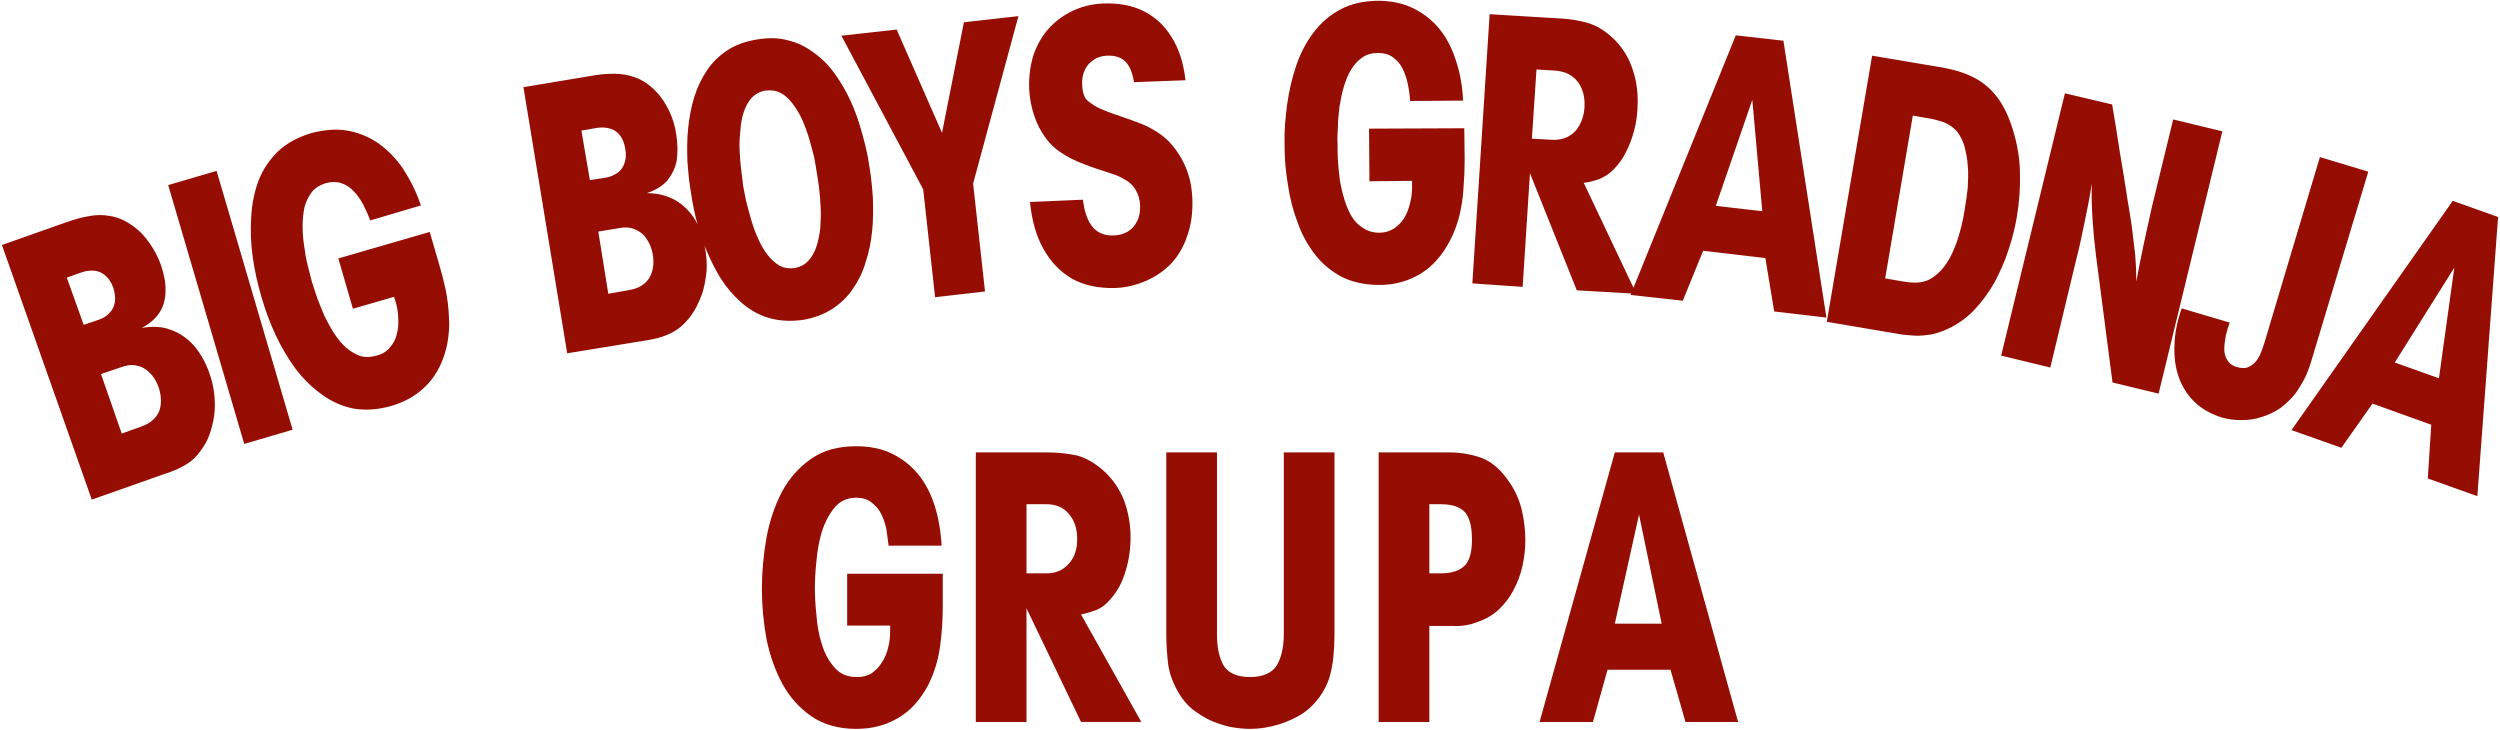
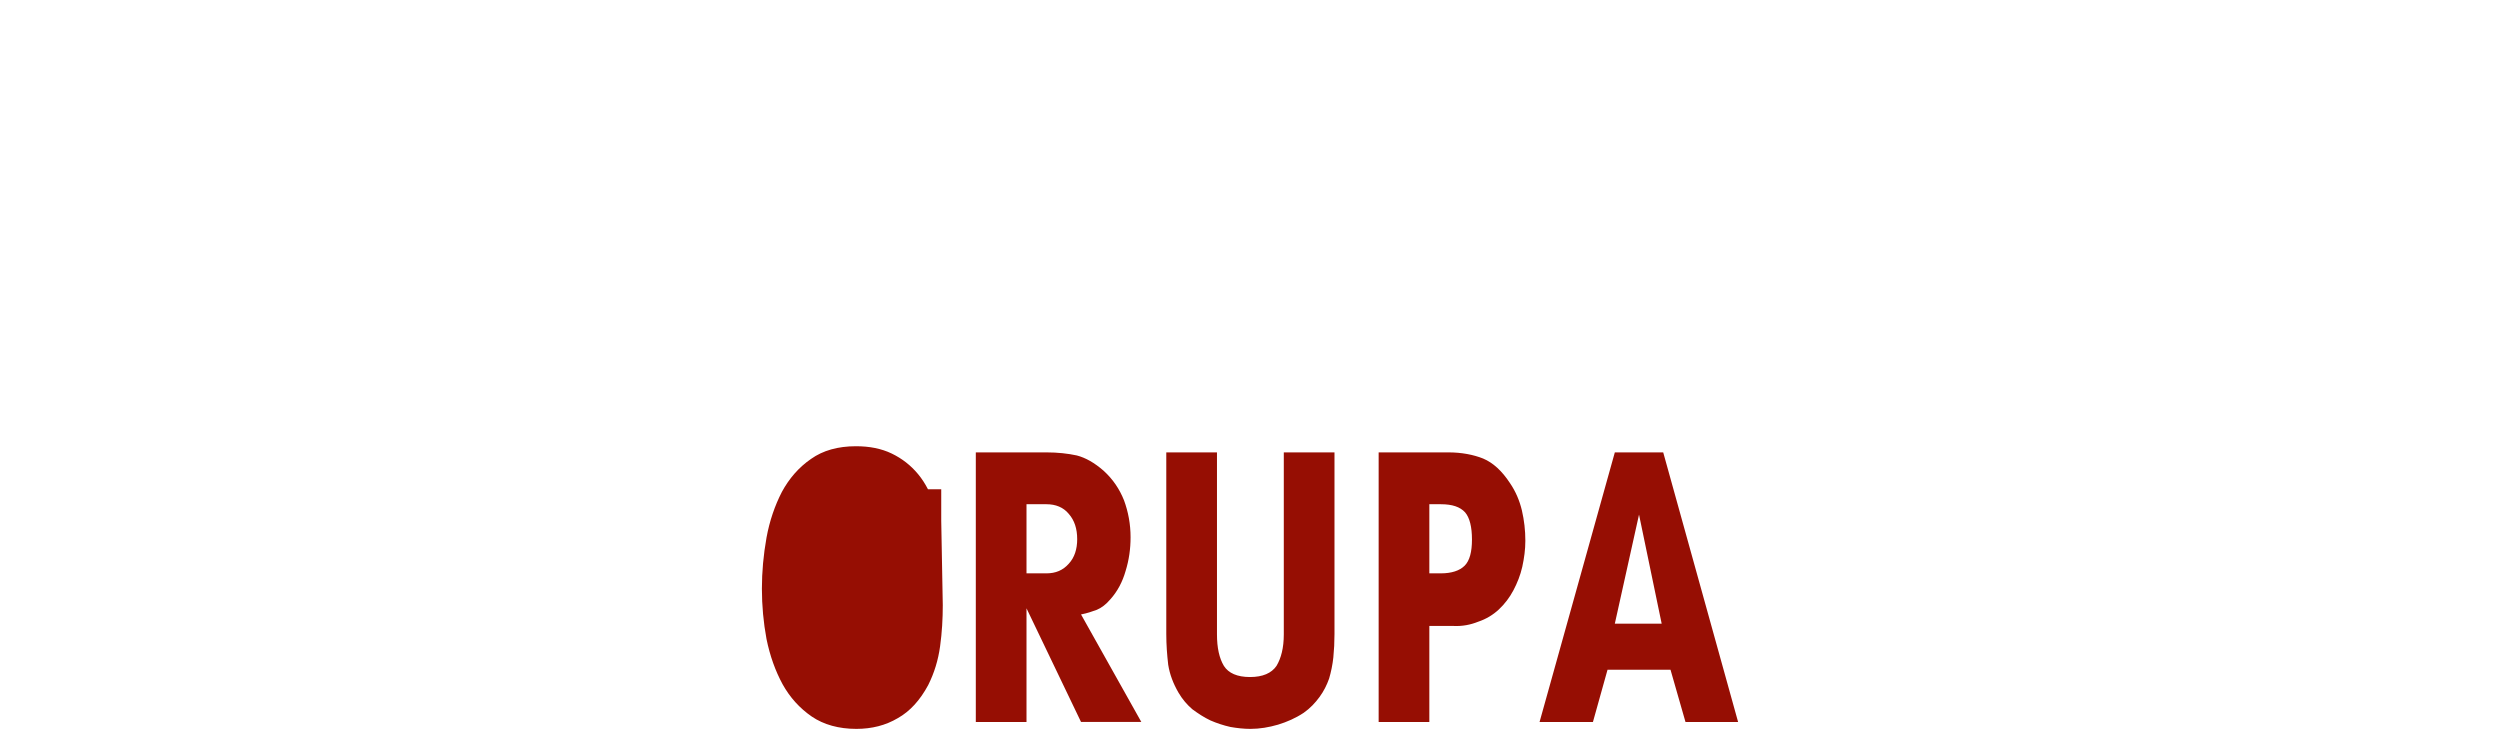
<svg xmlns="http://www.w3.org/2000/svg" xml:space="preserve" width="65.1mm" height="19mm" version="1.1" style="shape-rendering:geometricPrecision; text-rendering:geometricPrecision; image-rendering:optimizeQuality; fill-rule:evenodd; clip-rule:evenodd" viewBox="0 0 6510 1900">
  <defs>
    <style type="text/css">
   
    .fil0 {fill:#960E03;fill-rule:nonzero}
   
  </style>
  </defs>
  <g id="Layer_x0020_1">
-     <path class="fil0" d="M546 974c-10,-30 -24,-54 -41,-74 -17,-19 -37,-33 -60,-41 -23,-9 -48,-10 -76,-5 21,-11 37,-25 47,-41 10,-16 15,-35 15,-55 1,-21 -4,-44 -12,-68 -7,-20 -17,-39 -29,-56 -12,-18 -26,-33 -43,-45 -19,-14 -39,-23 -58,-26 -19,-4 -38,-4 -58,0 -19,3 -39,9 -59,16l-167 59 234 663 187 -66c12,-4 24,-8 35,-13 11,-5 22,-11 32,-18 10,-7 19,-16 27,-27 10,-13 19,-27 25,-44 6,-16 10,-33 13,-52 2,-18 2,-36 0,-54 -2,-19 -6,-36 -12,-53zm-251 -225c4,14 6,27 4,38 -2,11 -6,20 -14,28 -7,8 -17,14 -29,18l-38 13 -44 -123 39 -14c12,-4 23,-5 34,-4 10,1 20,6 28,13 8,7 15,18 20,31zm118 259c8,25 8,46 1,64 -8,17 -22,30 -44,38l-53 19 -54 -155 53 -18c14,-5 27,-7 40,-4 12,2 23,8 33,18 10,9 18,22 24,38zm349 111l-198 -674 -126 37 198 674 126 -37zm380 -436l-23 -79 -238 69 38 131 107 -31 4 12c4,14 7,29 7,44 1,14 0,28 -4,42 -3,13 -9,24 -18,34 -8,10 -19,17 -34,21 -15,4 -30,5 -43,1 -13,-5 -26,-12 -37,-22 -11,-10 -21,-22 -31,-37 -9,-14 -17,-29 -25,-45 -7,-16 -13,-32 -19,-47 -5,-16 -10,-30 -14,-43 -3,-12 -7,-27 -11,-43 -4,-16 -7,-33 -9,-50 -3,-18 -4,-35 -4,-53 0,-17 2,-33 5,-48 4,-15 11,-28 19,-39 9,-11 21,-18 36,-23 15,-4 29,-4 41,0 12,4 23,11 32,21 10,10 18,22 25,35 7,14 13,27 18,41l132 -39c-12,-36 -28,-67 -46,-95 -19,-28 -41,-50 -65,-67 -25,-17 -52,-28 -81,-33 -29,-5 -61,-2 -95,7 -35,11 -64,27 -86,48 -22,22 -39,47 -50,76 -11,29 -17,61 -19,95 -2,33 -1,68 4,103 5,36 13,71 23,105 10,34 22,67 37,99 15,32 33,62 53,89 20,26 43,48 68,66 25,18 52,30 82,36 31,5 63,3 98,-7 38,-11 70,-30 95,-57 25,-27 42,-62 51,-106 4,-23 6,-46 4,-70 -1,-24 -4,-48 -9,-72 -5,-23 -11,-46 -18,-69zm695 -31c-5,-31 -14,-57 -27,-80 -14,-22 -31,-39 -52,-51 -22,-12 -46,-18 -74,-18 22,-7 40,-18 53,-32 12,-15 21,-32 25,-52 3,-21 3,-43 -1,-69 -3,-21 -9,-41 -18,-60 -9,-19 -20,-37 -35,-52 -16,-17 -34,-29 -53,-36 -18,-7 -37,-10 -57,-10 -19,0 -40,2 -61,6l-174 29 114 693 196 -32c13,-2 25,-4 37,-7 12,-3 23,-7 34,-12 11,-5 22,-12 32,-21 12,-11 23,-24 32,-39 9,-15 16,-32 22,-49 5,-18 8,-36 10,-54 1,-19 0,-37 -3,-54zm-209 -265c3,15 2,27 -2,38 -3,10 -9,19 -18,25 -9,6 -19,11 -32,13l-40 6 -22 -129 41 -7c12,-2 24,-1 34,2 10,3 19,9 25,17 7,9 12,21 14,35zm72 276c4,25 0,46 -10,62 -11,16 -27,26 -50,30l-56 10 -26 -162 55 -9c15,-3 28,-2 40,3 12,5 22,12 30,24 8,11 14,25 17,42zm563 -235c-4,-28 -11,-56 -19,-84 -8,-29 -17,-55 -29,-81 -12,-26 -26,-50 -42,-72 -15,-21 -33,-39 -54,-54 -20,-15 -42,-26 -67,-32 -25,-7 -52,-7 -82,-2 -29,5 -55,14 -76,28 -21,14 -39,31 -53,52 -14,21 -25,44 -33,69 -8,26 -13,53 -16,81 -3,29 -3,58 -2,87 2,29 5,58 10,86 4,28 10,56 18,84 8,28 18,55 30,81 12,26 25,50 41,72 16,21 34,40 54,55 20,15 42,26 67,32 24,6 51,7 81,3 30,-5 55,-15 77,-29 21,-14 39,-31 53,-52 14,-20 26,-44 33,-69 9,-26 14,-53 17,-81 3,-29 3,-58 2,-87 -2,-30 -5,-58 -10,-87zm-136 22c2,11 4,25 6,40 2,16 3,33 4,51 1,18 0,35 -1,53 -2,17 -5,33 -10,48 -5,15 -12,27 -21,37 -9,10 -21,16 -35,19 -15,2 -28,0 -40,-6 -11,-7 -22,-16 -31,-28 -10,-13 -18,-27 -25,-43 -7,-15 -13,-32 -18,-49 -5,-17 -9,-33 -13,-48 -3,-16 -6,-29 -8,-41 -1,-11 -3,-25 -5,-41 -2,-15 -3,-32 -4,-50 -1,-18 0,-35 2,-52 1,-18 4,-34 9,-49 5,-15 12,-27 21,-37 9,-9 21,-16 35,-18 15,-2 28,0 40,6 11,6 22,16 31,28 9,12 18,26 25,42 7,16 13,32 18,49 5,17 9,33 13,48 3,16 5,29 7,41zm525 -408l-142 16 -57 288 -118 -269 -144 16 213 400 31 281 130 -15 -31 -281 118 -436zm453 477c-1,-23 -4,-44 -10,-63 -6,-20 -15,-39 -27,-57 -10,-15 -20,-27 -31,-37 -11,-10 -23,-18 -35,-25 -12,-7 -25,-13 -39,-18 -13,-5 -27,-10 -42,-15 -7,-3 -14,-5 -23,-8 -9,-3 -19,-7 -28,-11 -10,-4 -18,-8 -26,-14 -8,-5 -14,-10 -18,-16 -3,-6 -5,-11 -6,-17 -1,-6 -2,-12 -2,-18 -1,-15 2,-27 7,-38 5,-11 13,-20 23,-26 9,-7 21,-10 33,-11 22,-1 39,4 50,16 11,11 18,29 22,53l134 -5c-5,-45 -17,-82 -36,-112 -18,-30 -43,-53 -73,-68 -30,-15 -64,-21 -103,-20 -29,1 -55,7 -79,18 -24,11 -45,26 -63,45 -18,19 -31,42 -41,69 -9,27 -13,57 -12,90 1,23 5,45 12,67 7,22 17,42 30,60 12,17 26,30 42,40 16,11 33,19 50,26 18,7 36,14 53,19 12,4 24,8 36,12 12,4 22,10 32,16 9,6 17,14 23,25 6,10 10,23 11,39 0,16 -2,30 -8,41 -6,12 -14,21 -24,27 -11,6 -23,10 -36,10 -18,1 -32,-3 -44,-11 -11,-8 -19,-19 -25,-33 -6,-14 -10,-31 -12,-49l-138 6c5,48 16,88 35,122 19,34 44,60 75,78 31,17 68,25 111,24 30,-1 57,-8 82,-19 25,-11 47,-26 66,-46 18,-20 32,-44 41,-72 10,-28 14,-59 13,-94zm709 -103l-1 -82 -248 1 1 137 111 -1 0 13c0,15 -1,29 -5,44 -3,14 -8,27 -15,39 -7,11 -16,21 -27,28 -11,7 -24,11 -38,11 -16,0 -30,-4 -42,-12 -12,-7 -22,-17 -30,-30 -8,-13 -14,-28 -19,-44 -5,-16 -9,-33 -12,-51 -2,-17 -4,-34 -5,-50 -1,-17 -1,-32 -1,-45 -1,-13 0,-28 1,-44 0,-17 2,-34 4,-52 3,-17 6,-34 11,-51 5,-17 11,-32 19,-45 8,-13 17,-24 29,-32 11,-8 25,-12 41,-12 15,0 28,3 39,11 10,7 19,17 25,29 6,12 11,26 14,41 3,14 5,29 6,44l138 -1c-2,-38 -8,-73 -19,-105 -10,-31 -24,-59 -43,-82 -19,-23 -42,-41 -69,-54 -27,-13 -58,-19 -93,-19 -37,1 -69,8 -96,23 -27,14 -50,34 -69,59 -19,25 -34,53 -45,85 -11,32 -19,66 -24,101 -5,36 -8,71 -7,107 0,36 3,71 9,106 5,35 14,68 26,99 11,31 27,59 46,83 19,24 43,43 70,57 27,13 59,20 96,20 40,0 75,-10 107,-29 31,-19 57,-48 77,-87 11,-21 19,-43 25,-67 5,-23 9,-47 10,-71 2,-24 3,-48 3,-72zm447 349l-137 -289c10,-1 20,-3 29,-6 8,-2 16,-5 24,-10 8,-4 16,-10 24,-18 14,-14 25,-29 33,-46 9,-17 16,-36 21,-55 5,-19 8,-38 9,-58 2,-34 -1,-67 -11,-97 -9,-31 -25,-58 -47,-81 -15,-15 -30,-26 -44,-34 -15,-8 -31,-13 -47,-16 -17,-4 -35,-6 -54,-7l-182 -11 -45 701 131 9 19 -296 122 305 155 9zm-135 -485c-1,18 -6,33 -13,46 -7,13 -17,23 -30,30 -12,6 -26,9 -42,8l-52 -3 12 -180 51 3c17,2 30,6 42,15 11,8 20,19 25,33 6,14 8,30 7,48zm630 547l-112 -721 -124 -14 -274 676 136 15 53 -130 162 19 23 139 136 16zm-167 -277l-121 -14 95 -276 26 290zm663 14c6,-37 9,-74 8,-110 0,-37 -6,-73 -16,-108 -10,-35 -23,-64 -39,-87 -17,-24 -37,-42 -61,-55 -24,-13 -52,-22 -85,-28l-184 -31 -118 693 183 31c15,3 30,4 45,5 15,1 29,-1 44,-3 14,-3 29,-8 44,-15 26,-12 49,-29 69,-50 20,-21 37,-45 52,-71 14,-27 27,-55 36,-84 10,-29 17,-58 22,-87zm-136 -18c-2,14 -5,29 -9,45 -4,15 -8,30 -14,46 -6,15 -12,29 -20,42 -8,13 -17,25 -28,34 -9,8 -18,14 -28,18 -9,3 -19,5 -30,5 -10,0 -20,-1 -31,-3l-47 -8 72 -424 34 6c16,2 30,6 43,10 12,4 23,11 33,20 9,9 17,22 23,39 5,18 9,36 10,55 2,19 1,39 0,58 -2,20 -5,39 -8,57zm505 479l166 -683 -128 -31 -56 230c-7,32 -14,64 -21,96 -7,32 -13,64 -19,96 0,-22 -1,-45 -3,-70 -3,-25 -6,-50 -9,-75 -4,-25 -7,-47 -11,-68 -6,-41 -13,-83 -20,-124 -6,-41 -13,-82 -20,-124l-123 -29 -166 683 128 31 66 -275c9,-34 16,-68 23,-102 7,-34 14,-68 19,-102 -1,31 0,63 2,94 2,31 5,62 9,94l43 330 120 29zm401 -96l145 -482 -126 -38 -144 482c-4,13 -8,25 -14,37 -6,11 -13,20 -23,25 -9,6 -20,7 -34,3 -13,-3 -21,-10 -26,-18 -5,-8 -8,-18 -8,-29 0,-11 2,-23 4,-35 3,-12 6,-23 10,-34l-125 -37 -6 19c-9,30 -13,59 -13,87 0,28 4,54 13,77 9,24 23,45 41,62 18,17 41,30 69,39 17,5 34,7 52,7 17,0 35,-2 52,-8 17,-5 34,-13 50,-24 14,-11 27,-23 38,-37 10,-14 19,-29 27,-45 7,-16 13,-33 18,-51zm429 363l54 -727 -118 -42 -420 597 130 46 81 -115 153 55 -9 140 129 46zm-100 -307l-115 -41 155 -247 -40 288z" />
-     <path class="fil0" d="M2455 1576c0,35 -2,71 -7,107 -5,36 -15,69 -31,101 -21,39 -47,68 -79,86 -32,19 -68,28 -108,28 -46,0 -85,-11 -116,-32 -32,-22 -57,-50 -76,-84 -19,-35 -33,-74 -42,-118 -8,-43 -12,-87 -12,-131 0,-44 4,-88 12,-133 8,-44 22,-84 40,-119 19,-35 44,-64 76,-86 31,-22 70,-33 117,-33 35,0 66,6 93,19 27,13 50,31 69,54 19,23 33,51 43,82 10,32 16,67 18,104l-138 0c-2,-14 -4,-29 -6,-44 -3,-14 -8,-28 -14,-40 -6,-12 -15,-21 -25,-29 -10,-8 -24,-12 -39,-12 -24,0 -43,9 -57,26 -14,17 -25,38 -33,63 -7,24 -12,50 -14,77 -3,27 -4,50 -4,69 0,20 1,43 4,70 2,27 6,52 14,76 7,24 18,44 33,61 14,17 34,25 58,25 15,0 28,-3 39,-10 11,-8 20,-17 27,-29 7,-11 13,-24 16,-39 4,-14 5,-29 5,-44l0 -12 -112 0 0 -135 249 0 0 82zm350 -172c0,-27 -7,-49 -22,-66 -14,-17 -34,-25 -58,-25l-52 0 0 180 52 0c24,0 43,-8 58,-25 15,-16 22,-38 22,-64zm10 476l-142 -296 0 296 -132 0 0 -702 184 0c29,0 56,3 79,8 23,6 46,19 70,40 24,22 41,47 53,77 11,30 17,62 17,96 0,30 -4,59 -13,88 -8,28 -21,53 -40,74 -11,13 -23,22 -35,27 -11,4 -25,9 -41,12l157 280 -157 0zm660 -229c0,21 -1,41 -3,61 -2,19 -6,38 -11,55 -6,17 -14,33 -25,48 -11,15 -24,29 -41,41 -21,14 -44,24 -67,31 -24,7 -48,11 -72,11 -17,0 -35,-2 -52,-5 -18,-4 -36,-10 -52,-17 -17,-8 -32,-18 -47,-29 -14,-12 -26,-26 -36,-43 -14,-24 -23,-48 -27,-73 -3,-26 -5,-52 -5,-80l0 -473 132 0 0 474c0,35 6,62 18,82 12,19 35,29 68,29 33,0 56,-10 69,-29 12,-20 19,-47 19,-82l0 -474 132 0 0 473zm358 -246c0,-33 -6,-57 -18,-71 -13,-14 -33,-21 -63,-21l-30 0 0 180 30 0c28,0 49,-7 62,-20 13,-13 19,-36 19,-68zm139 3c0,23 -3,45 -8,68 -5,22 -13,42 -23,61 -10,19 -23,36 -38,50 -15,14 -33,25 -54,32 -20,8 -41,12 -63,11 -22,0 -43,0 -64,0l0 250 -132 0 0 -702 182 0c34,0 65,6 90,16 26,11 49,32 70,64 15,22 25,46 31,71 6,26 9,52 9,79zm296 -68l-63 284 122 0 -59 -284zm121 540l-39 -136 -164 0 -38 136 -139 0 196 -702 126 0 195 702 -137 0z" />
+     <path class="fil0" d="M2455 1576c0,35 -2,71 -7,107 -5,36 -15,69 -31,101 -21,39 -47,68 -79,86 -32,19 -68,28 -108,28 -46,0 -85,-11 -116,-32 -32,-22 -57,-50 -76,-84 -19,-35 -33,-74 -42,-118 -8,-43 -12,-87 -12,-131 0,-44 4,-88 12,-133 8,-44 22,-84 40,-119 19,-35 44,-64 76,-86 31,-22 70,-33 117,-33 35,0 66,6 93,19 27,13 50,31 69,54 19,23 33,51 43,82 10,32 16,67 18,104l-138 0l0 -12 -112 0 0 -135 249 0 0 82zm350 -172c0,-27 -7,-49 -22,-66 -14,-17 -34,-25 -58,-25l-52 0 0 180 52 0c24,0 43,-8 58,-25 15,-16 22,-38 22,-64zm10 476l-142 -296 0 296 -132 0 0 -702 184 0c29,0 56,3 79,8 23,6 46,19 70,40 24,22 41,47 53,77 11,30 17,62 17,96 0,30 -4,59 -13,88 -8,28 -21,53 -40,74 -11,13 -23,22 -35,27 -11,4 -25,9 -41,12l157 280 -157 0zm660 -229c0,21 -1,41 -3,61 -2,19 -6,38 -11,55 -6,17 -14,33 -25,48 -11,15 -24,29 -41,41 -21,14 -44,24 -67,31 -24,7 -48,11 -72,11 -17,0 -35,-2 -52,-5 -18,-4 -36,-10 -52,-17 -17,-8 -32,-18 -47,-29 -14,-12 -26,-26 -36,-43 -14,-24 -23,-48 -27,-73 -3,-26 -5,-52 -5,-80l0 -473 132 0 0 474c0,35 6,62 18,82 12,19 35,29 68,29 33,0 56,-10 69,-29 12,-20 19,-47 19,-82l0 -474 132 0 0 473zm358 -246c0,-33 -6,-57 -18,-71 -13,-14 -33,-21 -63,-21l-30 0 0 180 30 0c28,0 49,-7 62,-20 13,-13 19,-36 19,-68zm139 3c0,23 -3,45 -8,68 -5,22 -13,42 -23,61 -10,19 -23,36 -38,50 -15,14 -33,25 -54,32 -20,8 -41,12 -63,11 -22,0 -43,0 -64,0l0 250 -132 0 0 -702 182 0c34,0 65,6 90,16 26,11 49,32 70,64 15,22 25,46 31,71 6,26 9,52 9,79zm296 -68l-63 284 122 0 -59 -284zm121 540l-39 -136 -164 0 -38 136 -139 0 196 -702 126 0 195 702 -137 0z" />
  </g>
</svg>